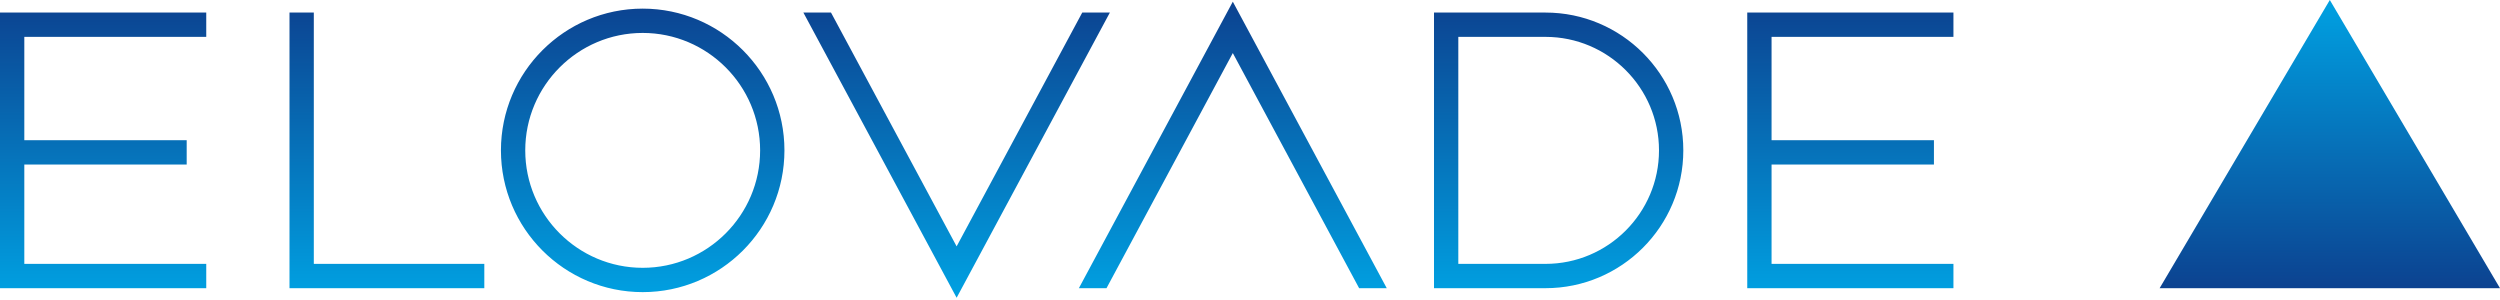
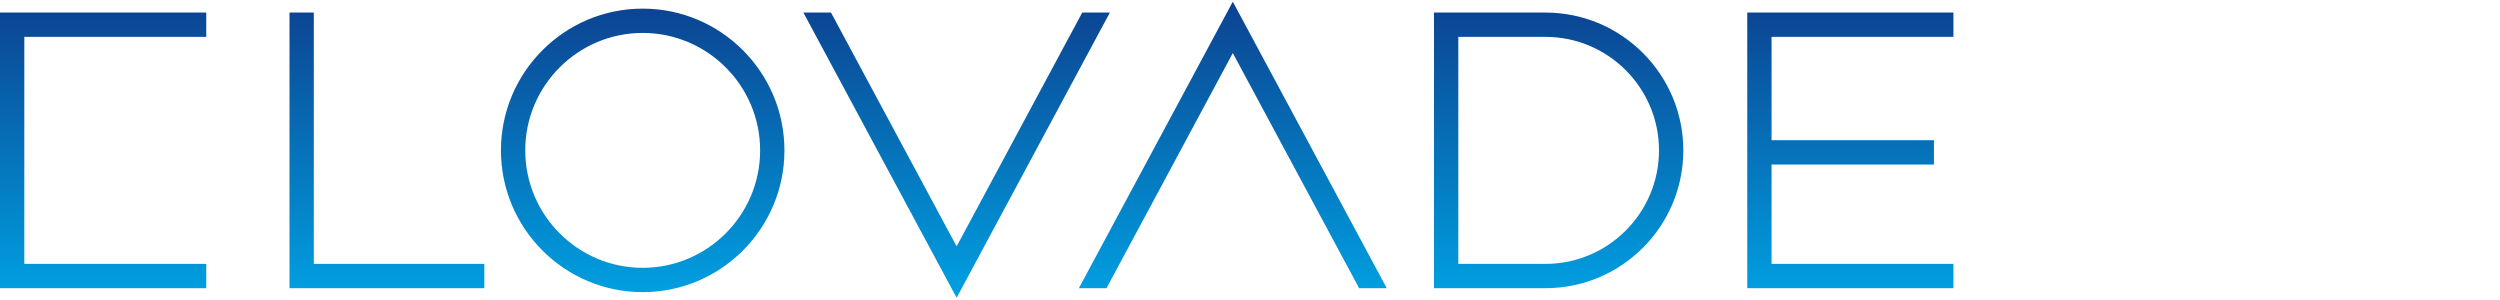
<svg xmlns="http://www.w3.org/2000/svg" xmlns:xlink="http://www.w3.org/1999/xlink" id="a" width="400" height="48" viewBox="0 0 400 48">
  <defs>
    <linearGradient id="b" x1="156.27" y1="47.65" x2="156.27" y2=".27" gradientUnits="userSpaceOnUse">
      <stop offset="0" stop-color="#00a1e2" />
      <stop offset="1" stop-color="#0c4290" />
    </linearGradient>
    <linearGradient id="c" x1="372.77" y1="0" x2="372.77" y2="46.11" xlink:href="#b" />
  </defs>
-   <path d="M247.28,2.01h-17.84v44.1h17.84c12.16,0,22.05-9.89,22.05-22.05s-9.89-22.05-22.05-22.05ZM247.28,42.22h-13.95V5.9h13.95c10.01,0,18.16,8.15,18.16,18.16s-8.15,18.16-18.16,18.16ZM102.83,1.38c-12.51,0-22.68,10.17-22.68,22.68s10.17,22.68,22.68,22.68,22.68-10.17,22.68-22.68S115.33,1.38,102.83,1.38ZM102.83,42.85c-10.36,0-18.79-8.43-18.79-18.79s8.43-18.79,18.79-18.79,18.79,8.43,18.79,18.79-8.43,18.79-18.79,18.79ZM0,46.11h33v-3.89H3.89v-15.9h25.98v-3.89H3.89V5.9h29.11v-3.89H0v44.1ZM50.21,2.01h-3.89v44.1h31.17v-3.89h-27.28V2.01ZM312.55,5.9v-3.89h-32.99v44.1h32.99v-3.89h-29.1v-15.9h25.98v-3.89h-25.98V5.9h29.1ZM172.62,46.11h4.42l20.21-37.62,20.21,37.62h4.42L197.25.27l-24.63,45.84ZM173.16,2.01l-20.1,37.41L132.96,2.01h-4.42l24.52,45.63L177.58,2.01h-4.42Z" style="fill:url(#b); stroke-width:0px;" />
-   <polygon points="400 46.11 372.77 0 345.54 46.11 400 46.11" style="fill:url(#c); stroke-width:0px;" />
+   <path d="M247.28,2.01h-17.84v44.1h17.84c12.16,0,22.05-9.89,22.05-22.05s-9.89-22.05-22.05-22.05ZM247.28,42.22h-13.95V5.9h13.95c10.01,0,18.16,8.15,18.16,18.16s-8.15,18.16-18.16,18.16ZM102.83,1.38c-12.51,0-22.68,10.17-22.68,22.68s10.17,22.68,22.68,22.68,22.68-10.17,22.68-22.68S115.33,1.38,102.83,1.38ZM102.83,42.85c-10.36,0-18.79-8.43-18.79-18.79s8.43-18.79,18.79-18.79,18.79,8.43,18.79,18.79-8.43,18.79-18.79,18.79ZM0,46.11h33v-3.89H3.89v-15.9v-3.89H3.89V5.9h29.11v-3.89H0v44.1ZM50.21,2.01h-3.89v44.1h31.17v-3.89h-27.28V2.01ZM312.55,5.9v-3.89h-32.99v44.1h32.99v-3.89h-29.1v-15.9h25.98v-3.89h-25.98V5.9h29.1ZM172.62,46.11h4.42l20.21-37.62,20.21,37.62h4.42L197.25.27l-24.63,45.84ZM173.16,2.01l-20.1,37.41L132.96,2.01h-4.42l24.52,45.63L177.58,2.01h-4.42Z" style="fill:url(#b); stroke-width:0px;" />
</svg>